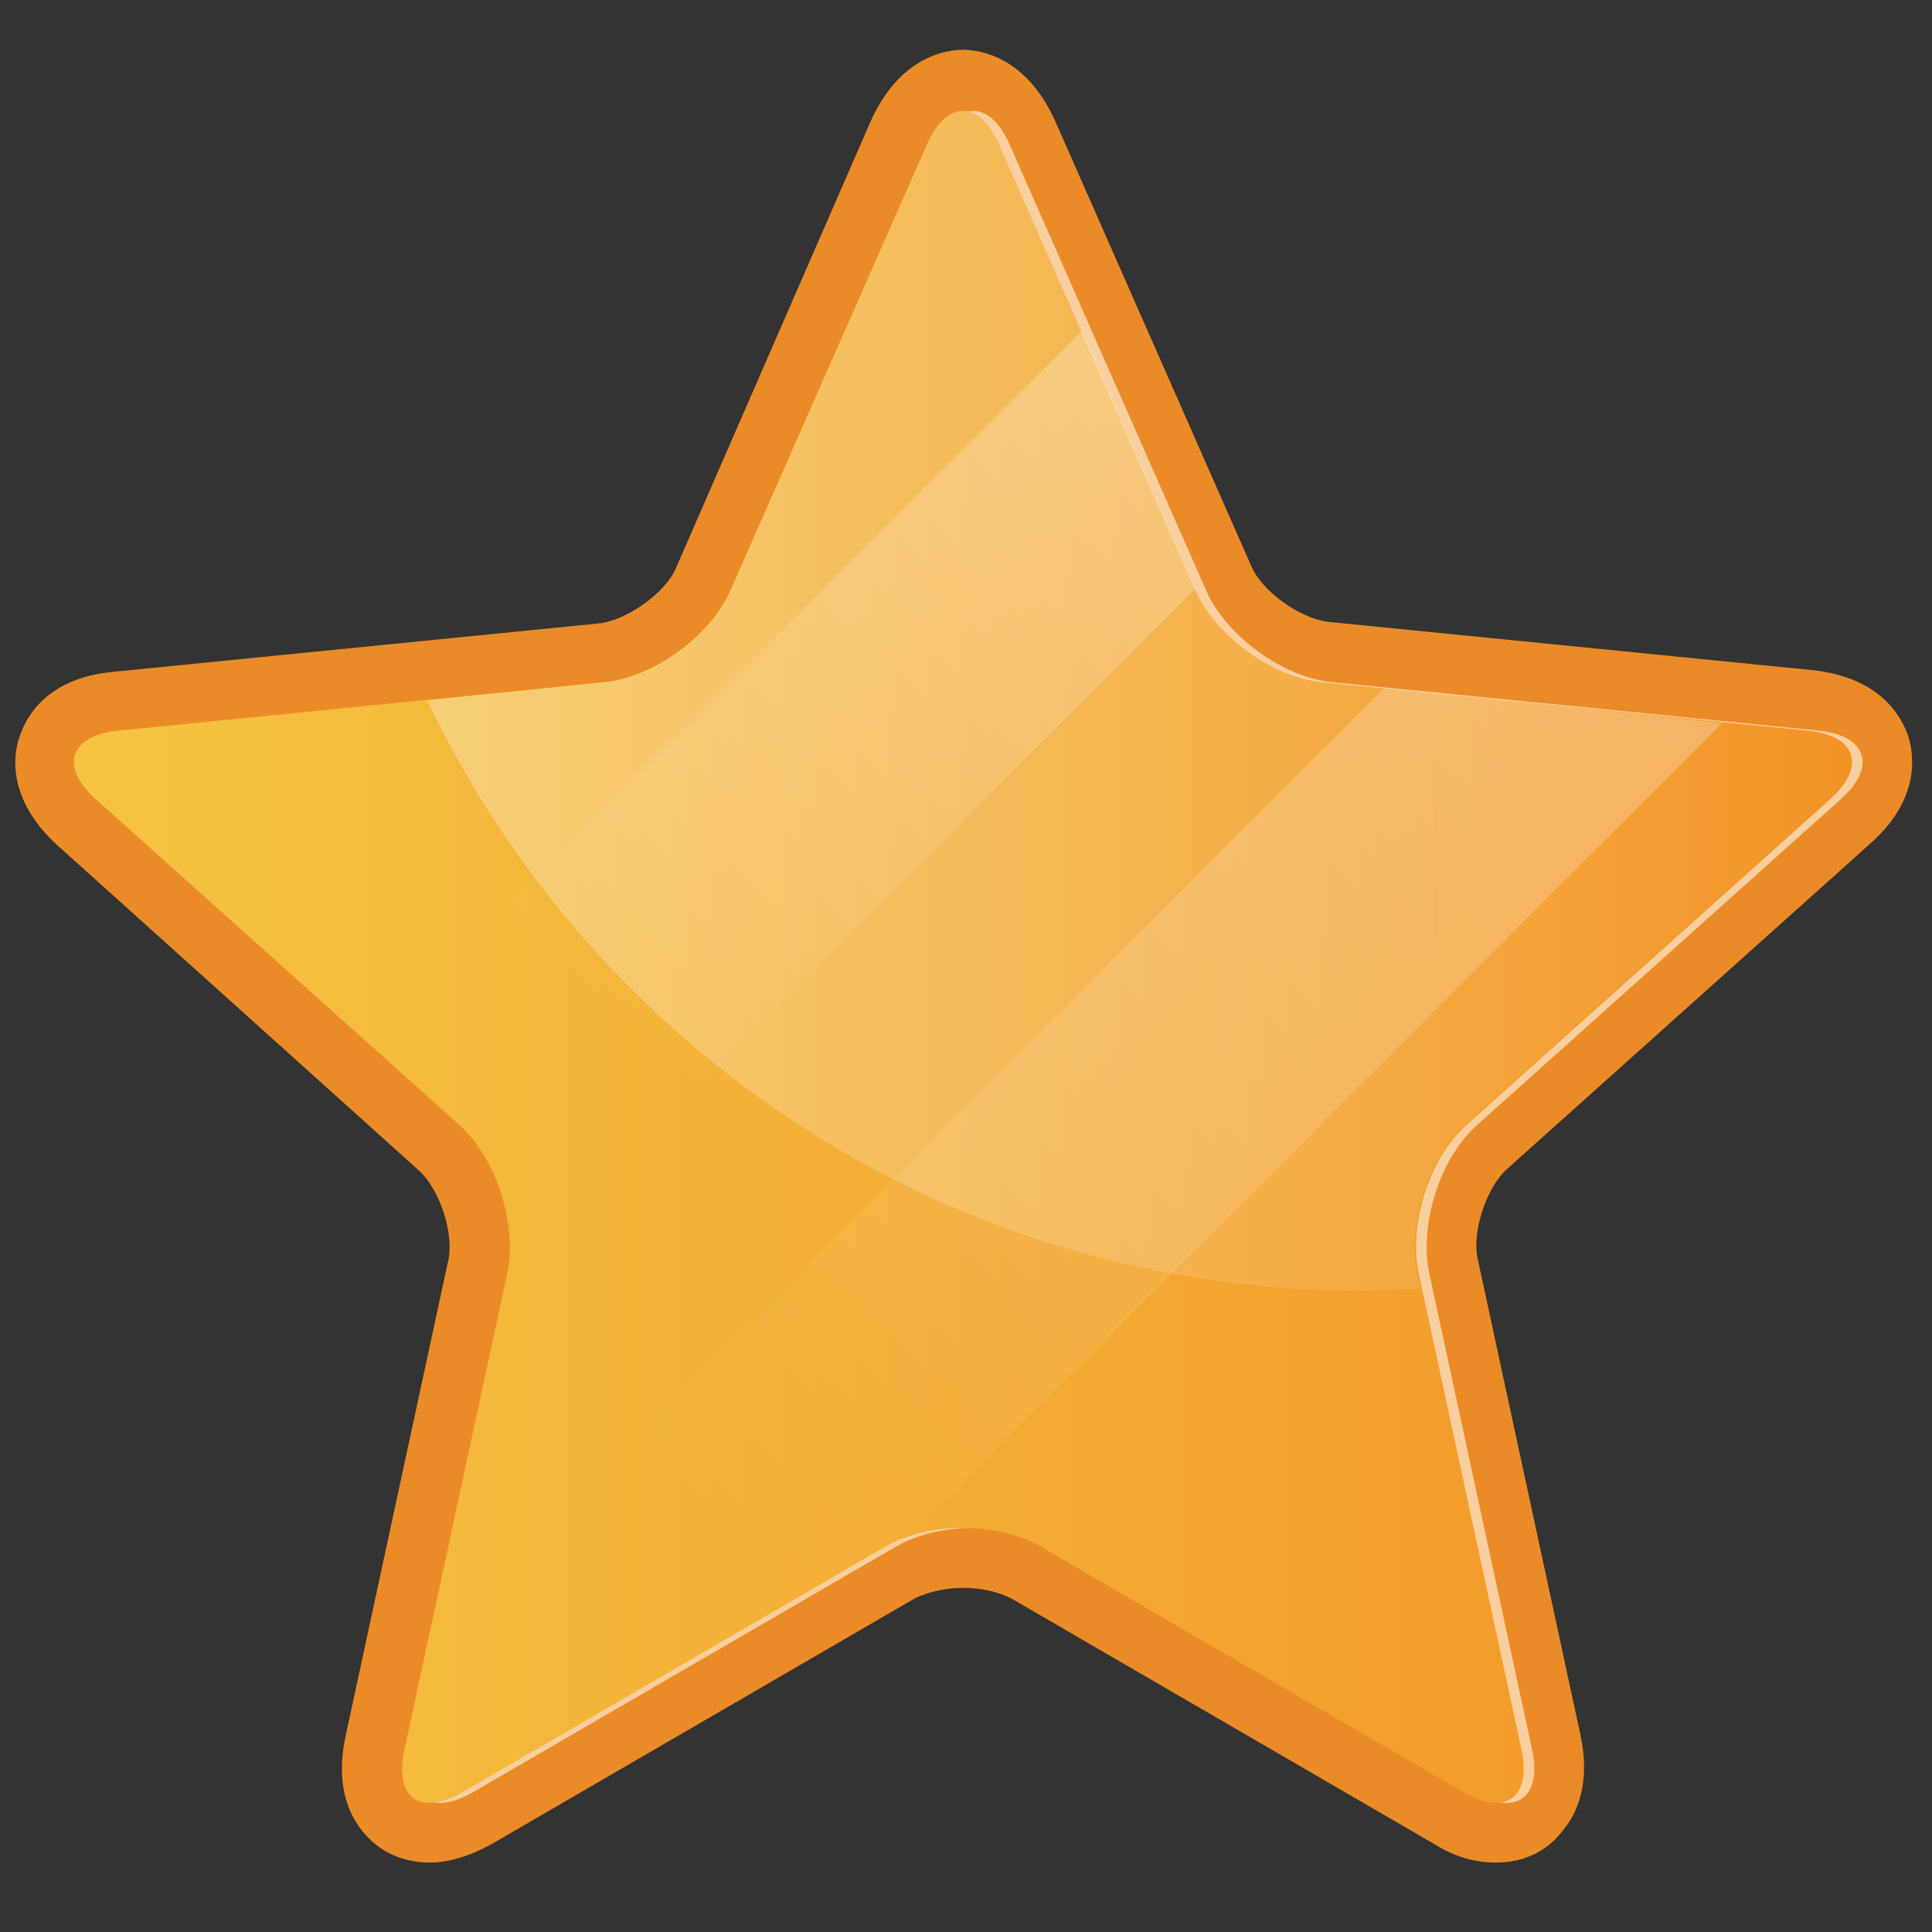
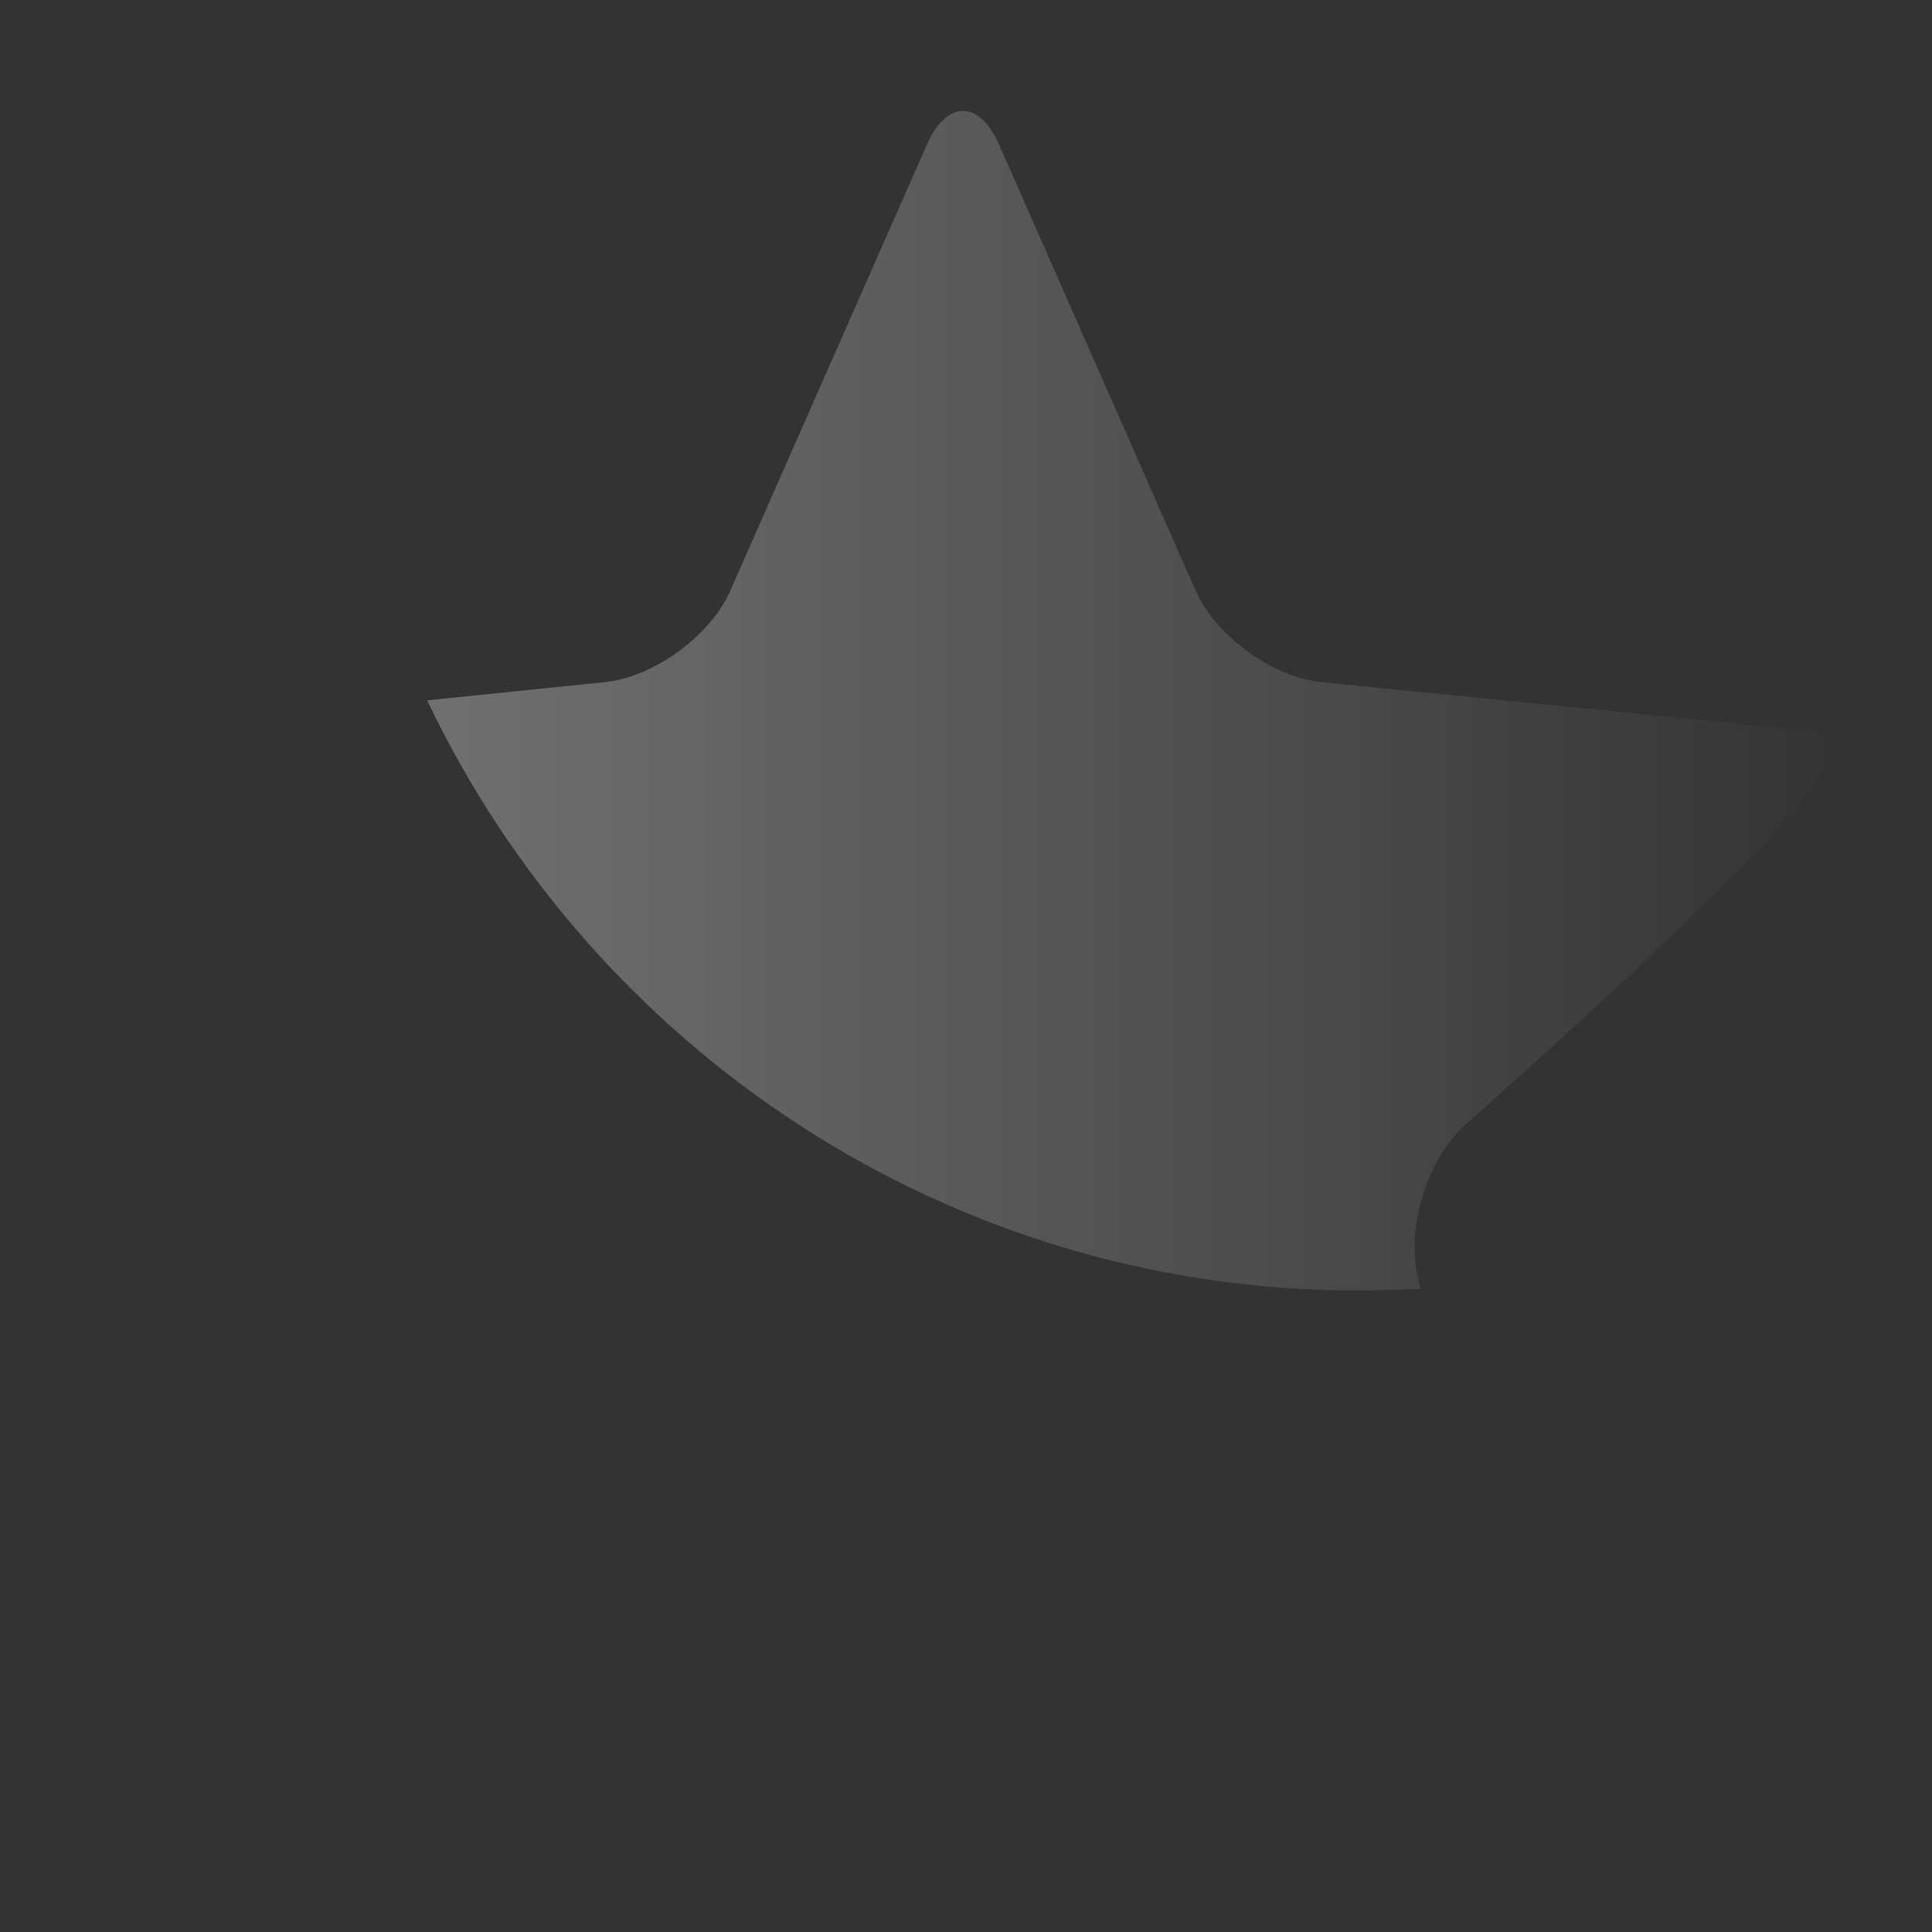
<svg xmlns="http://www.w3.org/2000/svg" version="1.1" id="图层_1" x="0px" y="0px" viewBox="0 0 128 128" style="enable-background:new 0 0 128 128;" xml:space="preserve">
  <rect x="0" y="0" width="128" height="128" fill="#333333" stroke="none" />
  <style type="text/css">
	.st0{fill:#EB8B27;}
	.st1{fill:#FACF9F;}
	.st2{fill:url(#SVGID_1_);}
	.st3{fill:url(#SVGID_2_);}
	.st4{fill:url(#SVGID_3_);}
	.st5{fill:url(#SVGID_4_);}
</style>
  <g>
-     <path class="st0" d="M99.1,123.4c-1.4,0-2.8-0.4-4.2-1.3L67,105.9c-0.8-0.4-1.9-0.7-3.2-0.7c-1.2,0-2.4,0.3-3.2,0.7l-27.9,16.2   c-1.4,0.8-2.9,1.3-4.2,1.3c-1.8,0-3.4-0.7-4.5-2.1c-0.9-1.1-1.8-3.1-1.1-6.3l6.8-31.5c0.4-1.8-0.6-4.8-2-6L3.8,56   c-3.4-3.1-2.9-6.1-2.5-7.2c0.4-1.2,1.7-3.9,6.3-4.3l32.1-3.2c1.8-0.2,4.4-2,5.1-3.7L57.7,8c1.9-4.2,4.9-4.7,6.1-4.7   C65,3.3,68,3.8,69.9,8l13,29.5c0.7,1.7,3.3,3.5,5.1,3.7l32.1,3.2c4.6,0.5,5.9,3.2,6.3,4.3c0.4,1.2,0.9,4.2-2.5,7.2l-24,21.5   c-1.4,1.2-2.4,4.2-2,6l6.8,31.5c0.7,3.2-0.2,5.2-1.1,6.3C102.5,122.7,100.9,123.4,99.1,123.4z" />
-     <path class="st1" d="M62.1,9.6c1.3-3,3.5-3,4.8,0l13,29.5c1.3,3,5.1,5.8,8.4,6.1l32.1,3.2c3.3,0.3,4,2.4,1.5,4.6l-24,21.5   c-2.5,2.2-3.9,6.6-3.2,9.9l6.8,31.5c0.7,3.2-1.1,4.5-3.9,2.8l-27.9-16.2c-2.9-1.7-7.5-1.7-10.4,0l-27.9,16.2   c-2.9,1.7-4.6,0.4-3.9-2.8l6.8-31.5c0.7-3.2-0.7-7.7-3.2-9.9L7.2,53c-2.5-2.2-1.8-4.3,1.5-4.6l32.1-3.2c3.3-0.3,7.1-3.1,8.4-6.1   L62.1,9.6z" />
    <linearGradient id="SVGID_1_" gradientUnits="userSpaceOnUse" x1="4.956" y1="63.378" x2="122.672" y2="63.378">
      <stop offset="0" style="stop-color:#F5C442" />
      <stop offset="1" style="stop-color:#F29326" />
    </linearGradient>
-     <path class="st2" d="M61.4,9.6c1.3-3,3.5-3,4.8,0l13,29.5c1.3,3,5.1,5.8,8.4,6.1l32.1,3.2c3.3,0.3,4,2.4,1.5,4.6l-24,21.5   c-2.5,2.2-3.9,6.6-3.2,9.9l6.8,31.5c0.7,3.2-1.1,4.5-3.9,2.8L69,102.5c-2.9-1.7-7.5-1.7-10.4,0l-27.9,16.2   c-2.9,1.7-4.6,0.4-3.9-2.8l6.8-31.5c0.7-3.2-0.7-7.7-3.2-9.9L6.4,53c-2.5-2.2-1.8-4.3,1.5-4.6L40,45.2c3.3-0.3,7.1-3.1,8.4-6.1   L61.4,9.6z" />
    <linearGradient id="SVGID_2_" gradientUnits="userSpaceOnUse" x1="28.343" y1="46.391" x2="122.672" y2="46.391">
      <stop offset="0" style="stop-color:#FFFFFF;stop-opacity:0.3" />
      <stop offset="1" style="stop-color:#FFFFFF;stop-opacity:0" />
    </linearGradient>
-     <path class="st3" d="M119.7,48.4l-32.1-3.2c-3.3-0.3-7.1-3.1-8.4-6.1l-13-29.5c-1.3-3-3.5-3-4.8,0l-13,29.5c-1.3,3-5.1,5.8-8.4,6.1   l-11.7,1.2C39.3,69.5,62.8,85.5,90,85.5c1.4,0,2.8-0.1,4.1-0.1l-0.2-1c-0.7-3.2,0.7-7.7,3.2-9.9l24-21.5   C123.7,50.8,123,48.8,119.7,48.4z" />
+     <path class="st3" d="M119.7,48.4l-32.1-3.2c-3.3-0.3-7.1-3.1-8.4-6.1l-13-29.5c-1.3-3-3.5-3-4.8,0l-13,29.5c-1.3,3-5.1,5.8-8.4,6.1   l-11.7,1.2C39.3,69.5,62.8,85.5,90,85.5c1.4,0,2.8-0.1,4.1-0.1l-0.2-1c-0.7-3.2,0.7-7.7,3.2-9.9C123.7,50.8,123,48.8,119.7,48.4z" />
    <g>
      <linearGradient id="SVGID_3_" gradientUnits="userSpaceOnUse" x1="113.758" y1="31.594" x2="49.296" y2="102.461">
        <stop offset="0" style="stop-color:#FFFFFF;stop-opacity:0.3" />
        <stop offset="1" style="stop-color:#FFFFFF;stop-opacity:0" />
      </linearGradient>
-       <path class="st4" d="M91.7,45.6l-63.3,63.3l-1.5,7c-0.7,3.2,1.1,4.5,3.9,2.8l27.9-16.2c0.4-0.3,0.9-0.5,1.4-0.6l54-54L91.7,45.6z" />
      <linearGradient id="SVGID_4_" gradientUnits="userSpaceOnUse" x1="81.969" y1="20.907" x2="40.182" y2="66.846">
        <stop offset="0" style="stop-color:#FFFFFF;stop-opacity:0.3" />
        <stop offset="1" style="stop-color:#FFFFFF;stop-opacity:0" />
      </linearGradient>
-       <path class="st5" d="M33.6,84.6L79.2,39l-7.5-17.1L24.4,69.1l6,5.4c2.5,2.2,3.9,6.6,3.2,9.9L33.6,84.6z" />
    </g>
  </g>
</svg>